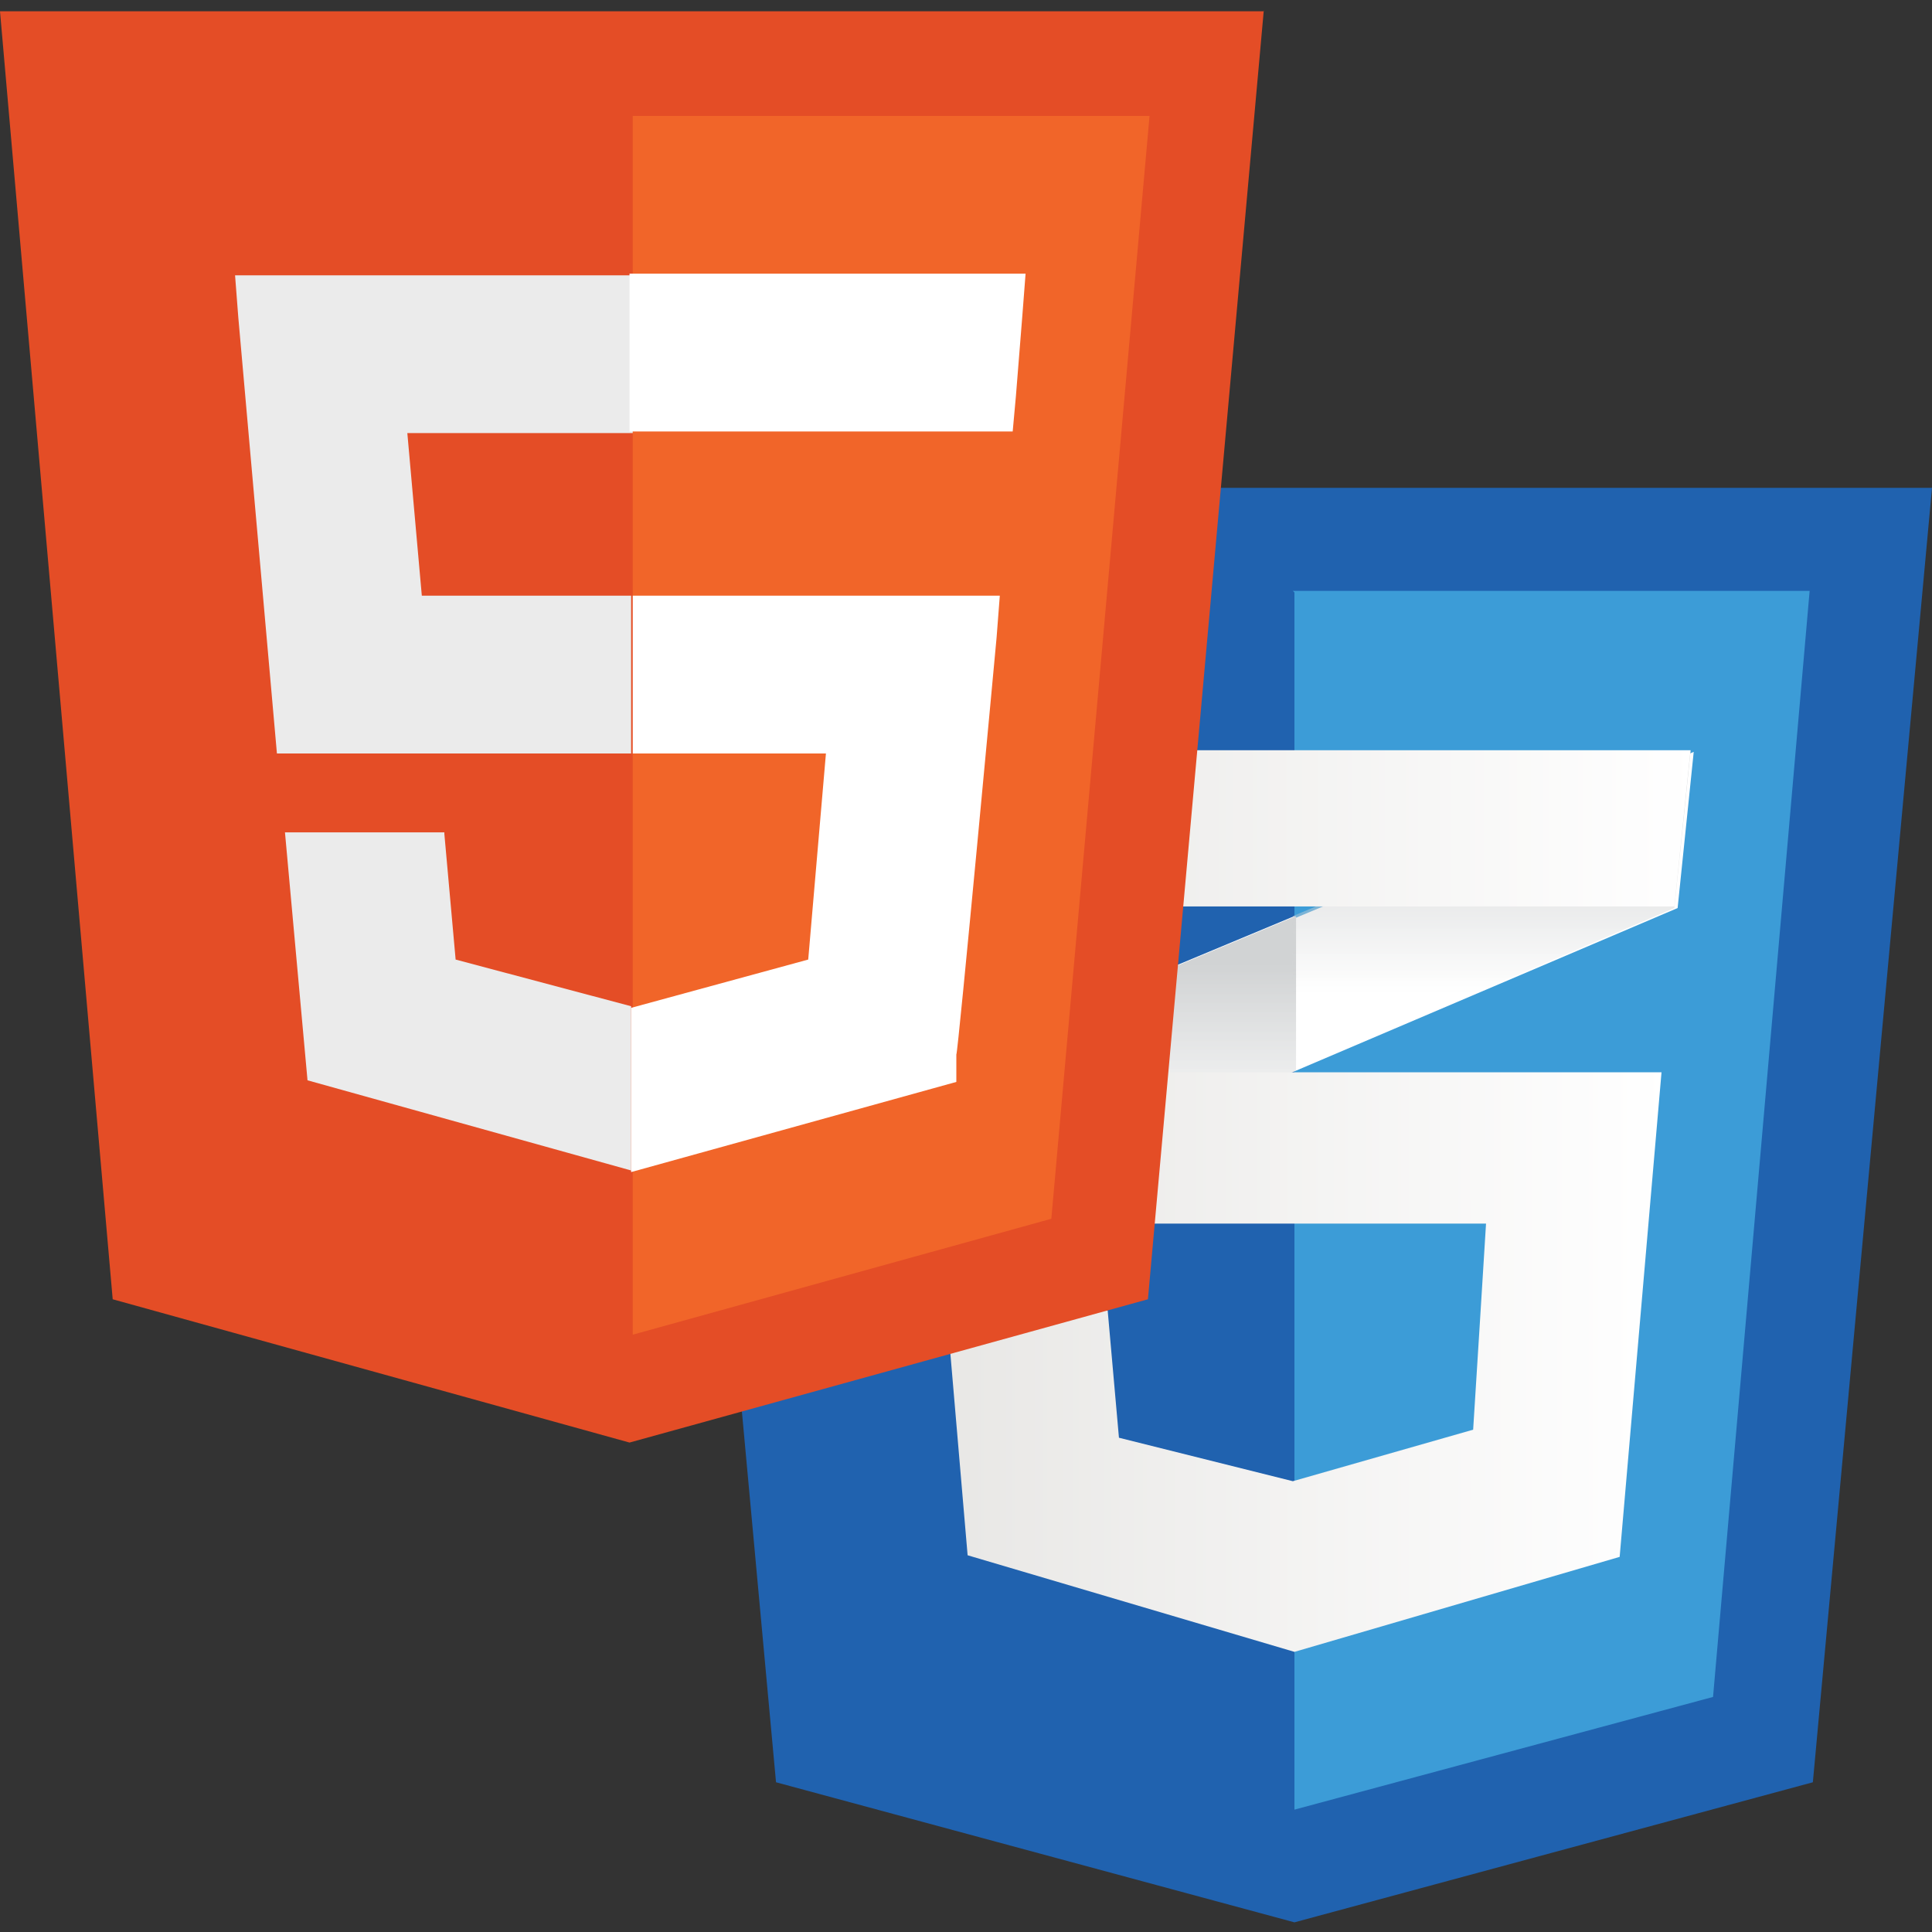
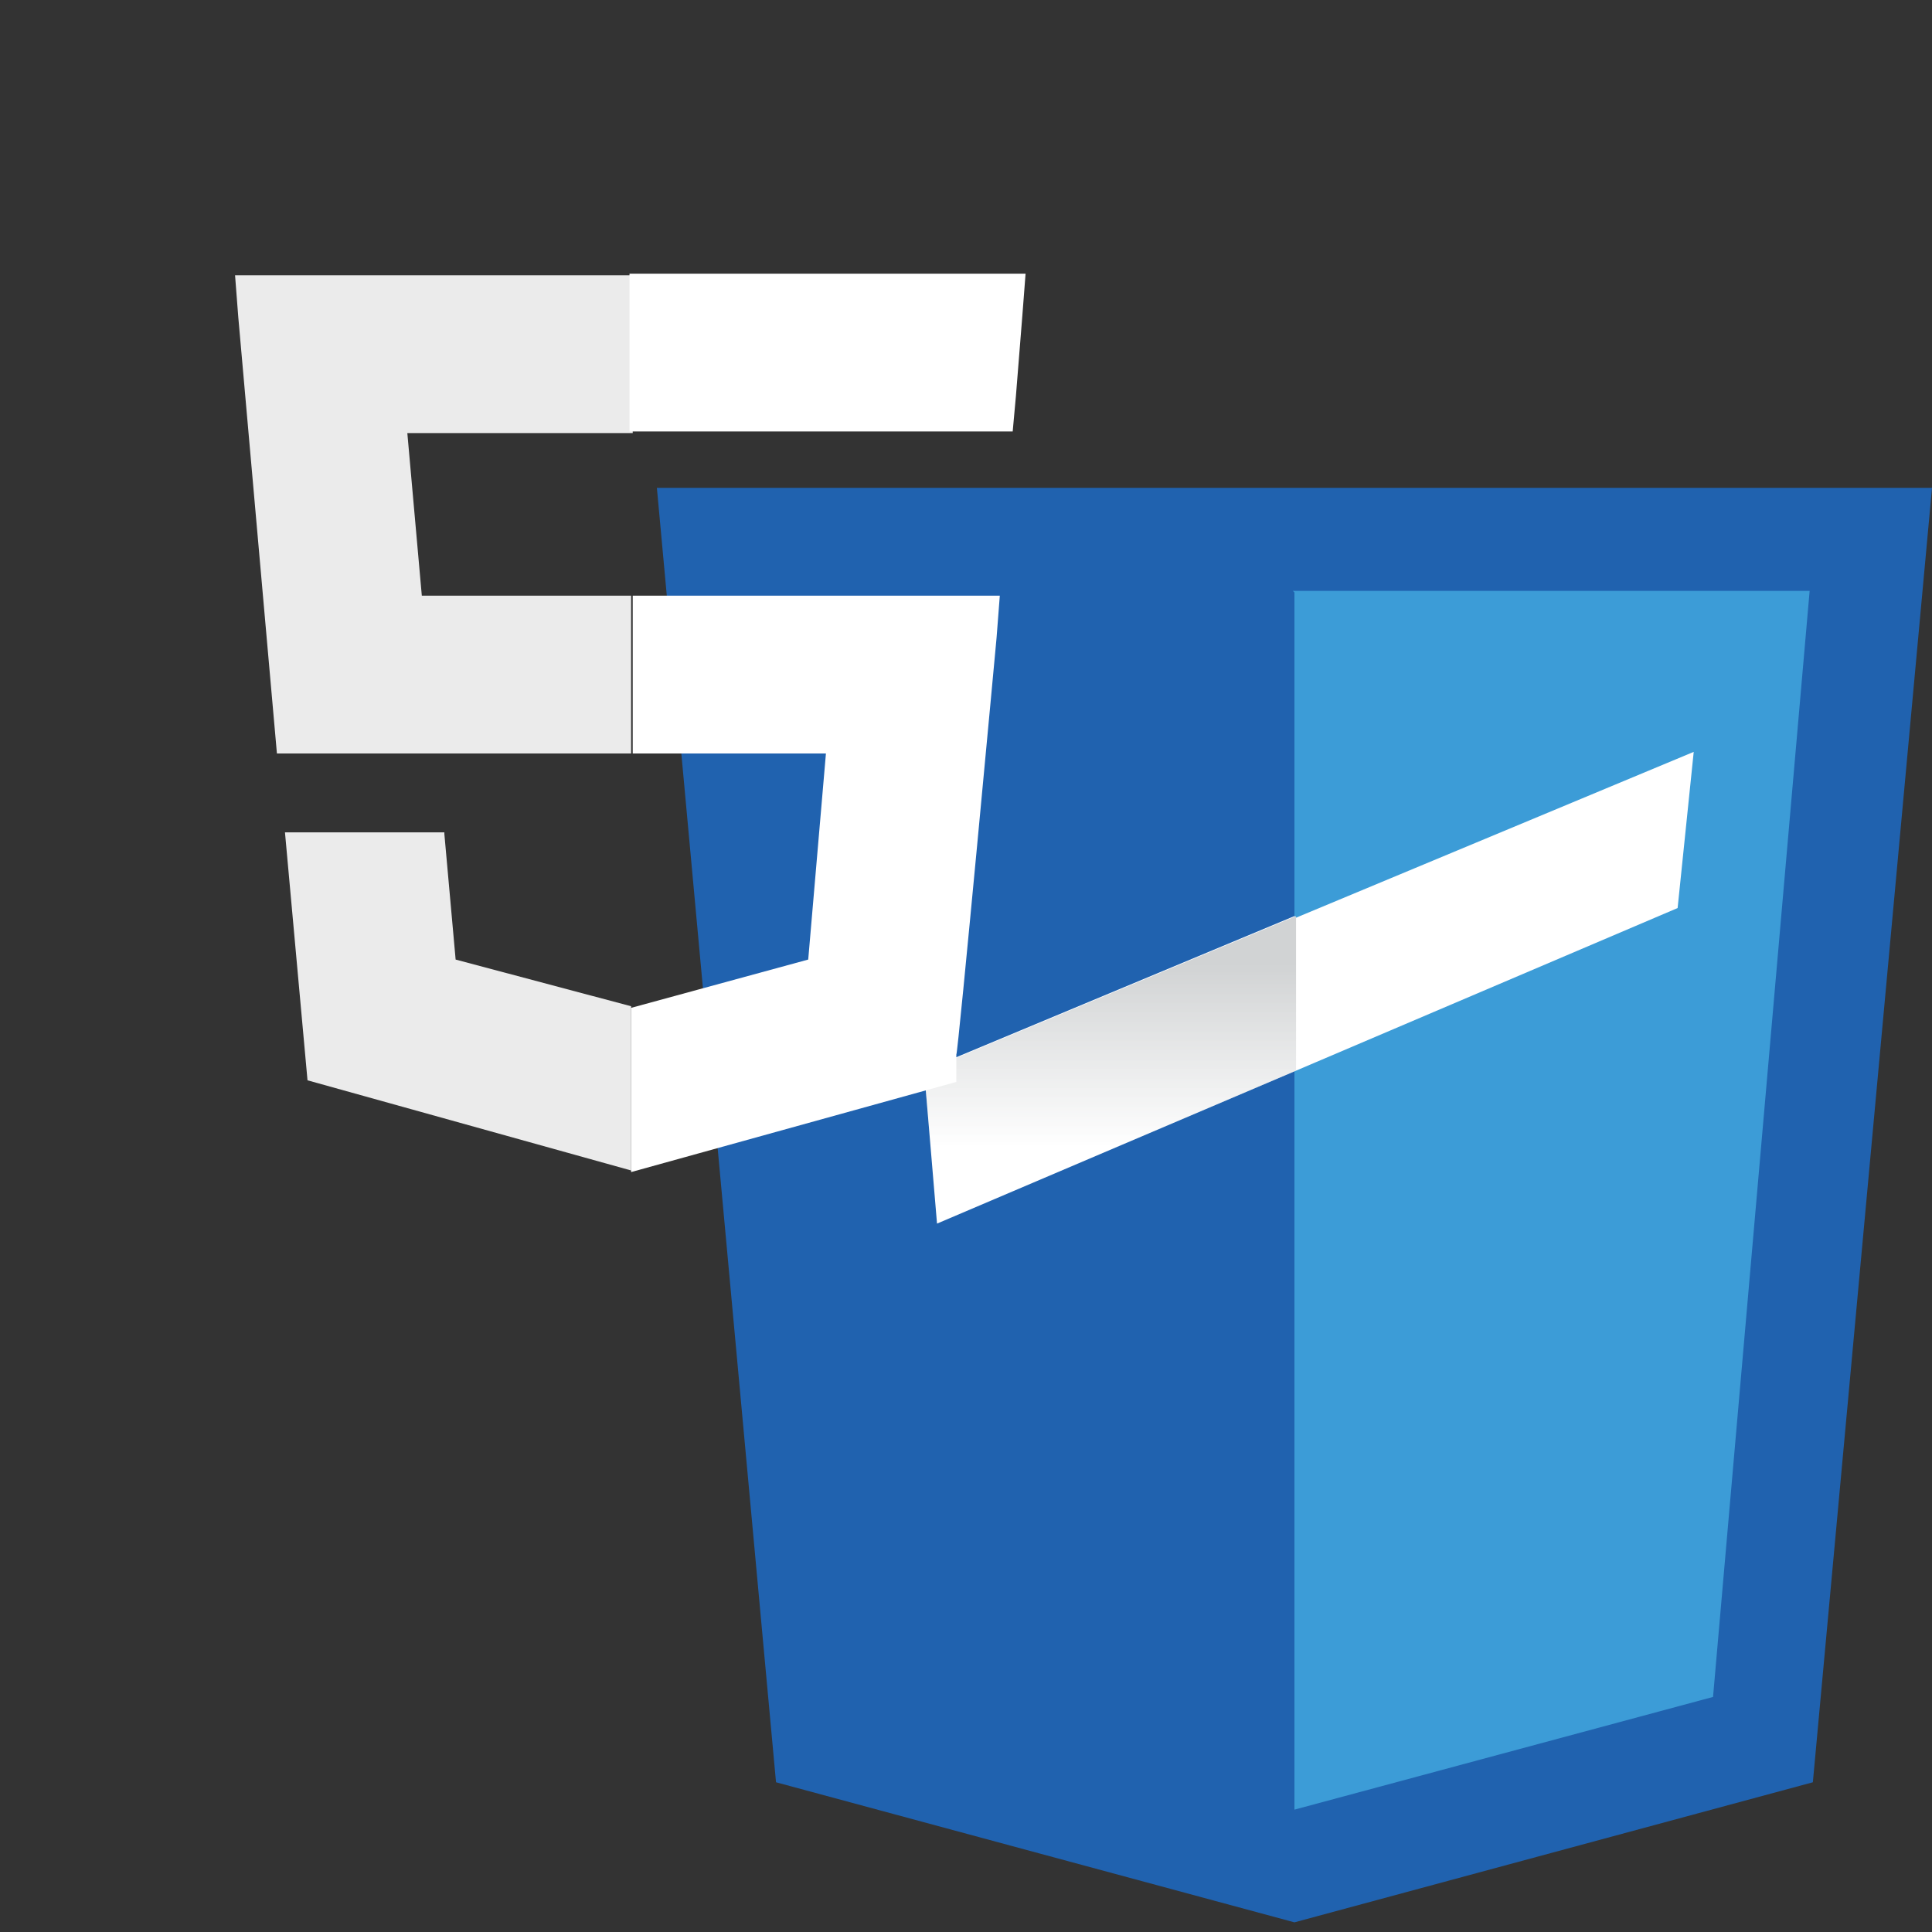
<svg xmlns="http://www.w3.org/2000/svg" viewBox="0 0 120 120">
  <rect x="0" y="0" width="120" height="120" fill="#333333" stroke="none" />
  <defs>
    <style>      .cls-1 {        fill: url(#linear-gradient-2);      }      .cls-2 {        fill: #2062af;      }      .cls-3 {        fill: #3c9cd7;      }      .cls-4 {        fill: #fff;      }      .cls-5 {        fill: url(#linear-gradient-4);      }      .cls-6 {        fill: url(#linear-gradient-3);      }      .cls-7 {        fill: #e44d26;      }      .cls-8 {        isolation: isolate;        opacity: 0;      }      .cls-9 {        fill: #f16529;      }      .cls-10 {        fill: #ebebeb;      }      .cls-11 {        fill: url(#linear-gradient);      }    </style>
    <linearGradient id="linear-gradient" x1="-421" y1="-1068" x2="-421" y2="-1072.1" gradientTransform="translate(2005.3 4991.6) scale(4.6)" gradientUnits="userSpaceOnUse">
      <stop offset=".4" stop-color="#d1d3d4" stop-opacity="0" />
      <stop offset="1" stop-color="#d1d3d4" />
    </linearGradient>
    <linearGradient id="linear-gradient-2" x1="-415.8" y1="-1070" x2="-415.8" y2="-1074.3" gradientTransform="translate(2005.3 4991.6) scale(4.6)" gradientUnits="userSpaceOnUse">
      <stop offset=".4" stop-color="#d1d3d4" stop-opacity="0" />
      <stop offset="1" stop-color="#d1d3d4" />
    </linearGradient>
    <linearGradient id="linear-gradient-3" x1="-423.3" y1="-1066.8" x2="-413.4" y2="-1066.8" gradientTransform="translate(2005.3 4991.6) scale(4.6)" gradientUnits="userSpaceOnUse">
      <stop offset="0" stop-color="#e8e7e5" />
      <stop offset="1" stop-color="#fff" />
    </linearGradient>
    <linearGradient id="linear-gradient-4" x1="-423.7" y1="-1073.9" x2="-413" y2="-1073.9" gradientTransform="translate(2005.3 4991.6) scale(4.6)" gradientUnits="userSpaceOnUse">
      <stop offset="0" stop-color="#e8e7e5" />
      <stop offset="1" stop-color="#fff" />
    </linearGradient>
  </defs>
  <g>
    <g id="Layer_1">
      <g>
        <g>
          <path class="cls-2" d="M112.6,110.7l-32.2,8.7-32.2-8.7-7.4-80.4h79.2l-7.4,80.4h0Z" />
          <path class="cls-3" d="M80.4,36.8v75.6h0s26-7,26-7l6-68.7h-32.1Z" />
          <path class="cls-4" d="M80.4,56.9l-23,9.6.8,9.5,22.3-9.5,23.7-10.1,1-9.7-24.7,10.3h0Z" />
          <path class="cls-11" d="M57.4,66.5l.8,9.5,22.3-9.5v-9.6l-23,9.6h0Z" />
-           <path class="cls-1" d="M105,46.6l-24.7,10.3v9.6l23.7-10.1,1-9.7h0Z" />
-           <path class="cls-6" d="M57.4,66.5l.8,9.5h34.1c0,.1-.8,12.8-.8,12.8l-11.2,3.2-10.8-2.7-.7-7.9h-10l1.3,15.2,20.3,6,20.2-5.9,2.6-30.1h-45.8,0Z" />
          <path class="cls-8" d="M80.4,66.5h-23l.8,9.5h22.3c0,0,0-9.5,0-9.5h0ZM80.4,91.9h-.1s-10.8-2.7-10.8-2.7l-.7-7.9h-10l1.3,15.2,20.3,6v-10.6h0Z" />
-           <path class="cls-5" d="M55.3,46.6h49.7l-1,9.7h-47.6l-1.2-9.7h0Z" />
          <path class="cls-8" d="M80.4,46.6h-25.1l1.2,9.7h23.9v-9.7h0Z" />
        </g>
        <g>
-           <path class="cls-7" d="M78.5.6l-7.2,80.1-32.2,8.9-32.1-8.9L0,.7h78.5Z" />
-           <path class="cls-9" d="M39.3,82.9l26-7.2,6.1-68.5h-32.1v75.7h0Z" />
          <path class="cls-10" d="M25.4,26.9h13.9v-9.8H14.6l.2,2.6,2.4,27.1h22v-9.8h-13l-.9-10.1h0ZM27.6,51.7h-9.9l1.4,15.4,20.1,5.6h0v-10.2h0s-10.9-2.9-10.9-2.9l-.7-7.8h0Z" />
          <path class="cls-4" d="M39.2,46.8h12.1l-1.1,12.8-11,3v10.2l20.2-5.6v-1.7c.1,0,2.5-25.9,2.5-25.9l.2-2.6h-22.8v9.8h0ZM39.2,26.8h0s23.7,0,23.7,0l.2-2.2.4-5,.2-2.6h-24.6v9.8h0Z" />
        </g>
      </g>
    </g>
  </g>
</svg>